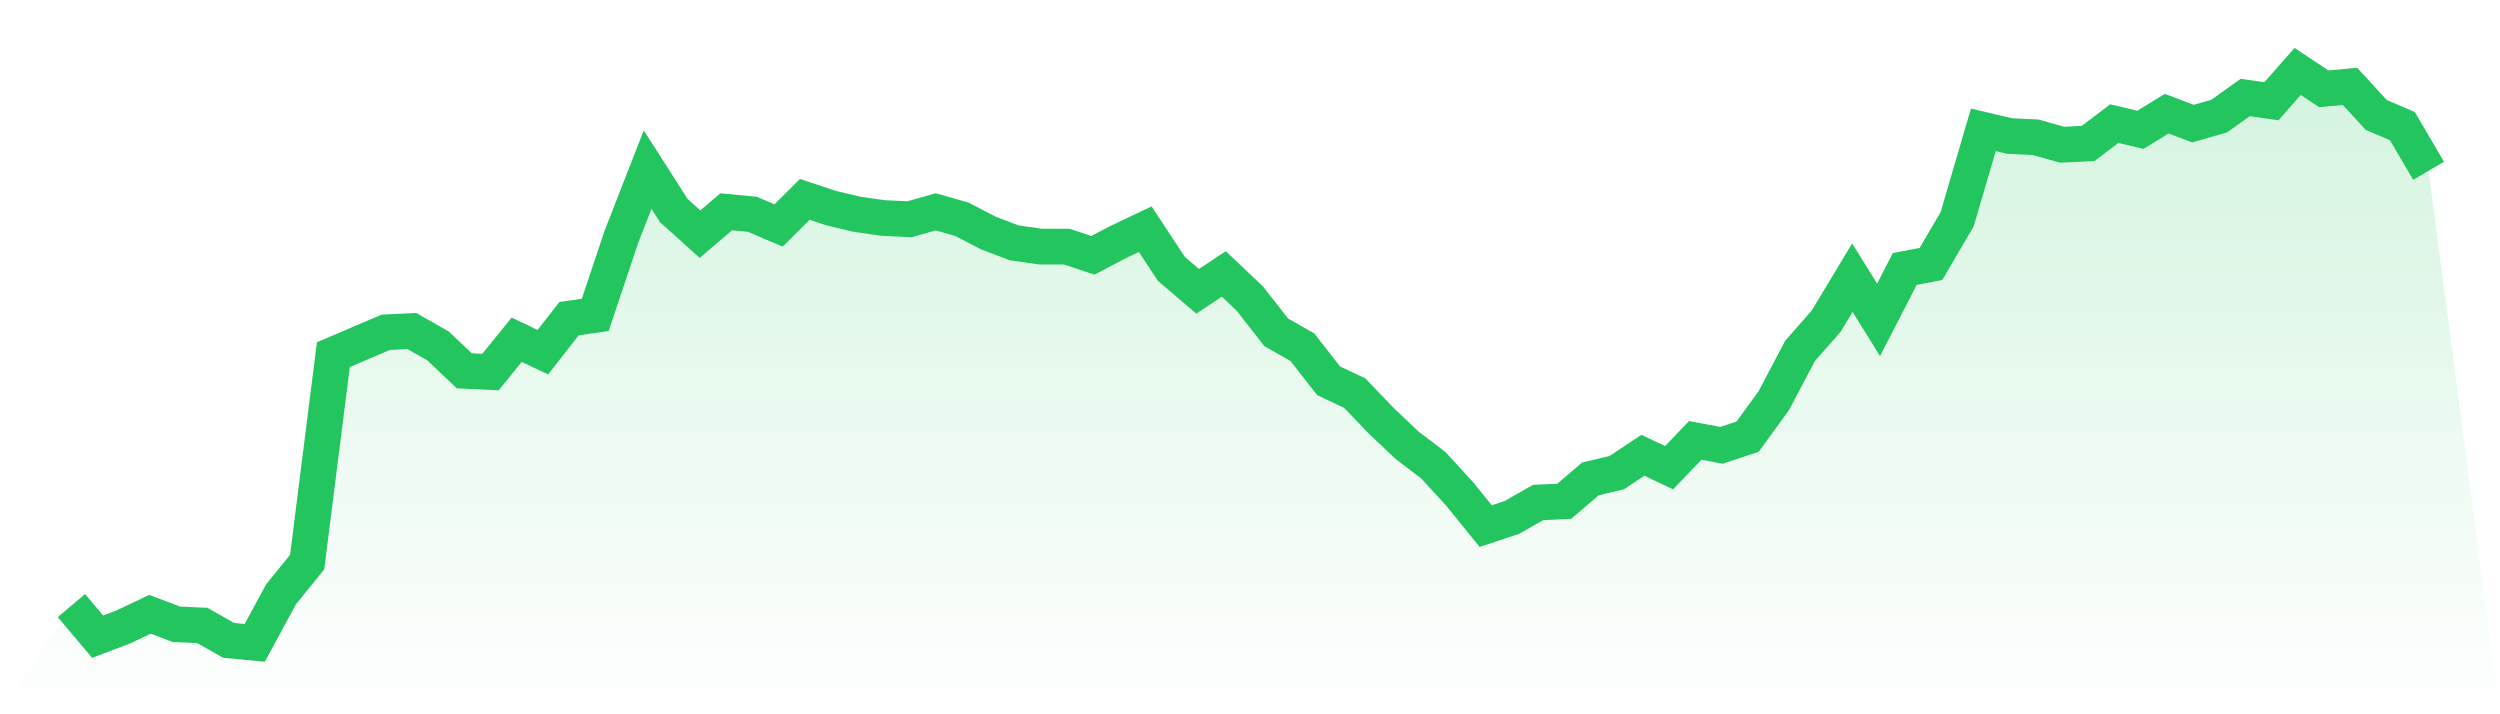
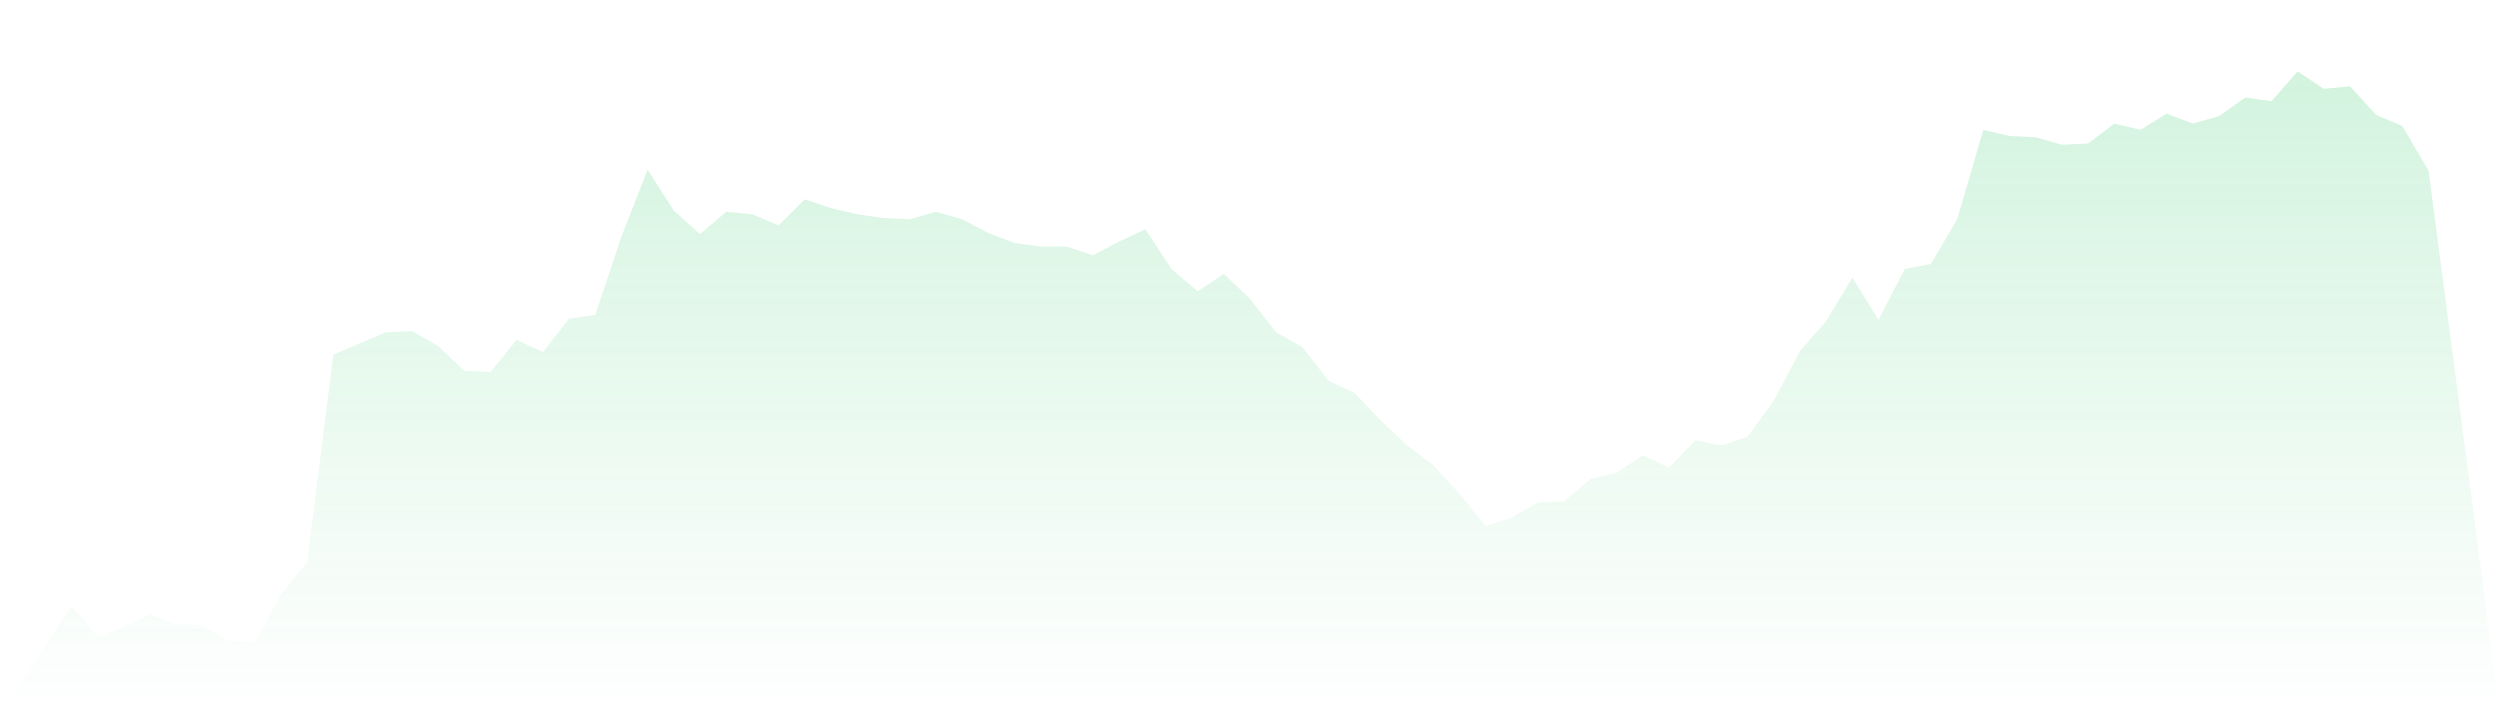
<svg xmlns="http://www.w3.org/2000/svg" viewBox="0 0 140 40">
  <defs>
    <linearGradient id="gradient" x1="0" x2="0" y1="0" y2="1">
      <stop offset="0%" stop-color="#22c55e" stop-opacity="0.2" />
      <stop offset="100%" stop-color="#22c55e" stop-opacity="0" />
    </linearGradient>
  </defs>
  <path d="M4,33.913 L4,33.913 L5.467,35.652 L6.933,35.096 L8.4,34.4 L9.867,34.957 L11.333,35.026 L12.8,35.861 L14.267,36 L15.733,33.287 L17.2,31.478 L18.667,19.861 L20.133,19.235 L21.6,18.609 L23.067,18.539 L24.533,19.374 L26,20.765 L27.467,20.835 L28.933,19.026 L30.4,19.722 L31.867,17.843 L33.333,17.635 L34.8,13.252 L36.267,9.496 L37.733,11.791 L39.2,13.113 L40.667,11.861 L42.133,12 L43.6,12.626 L45.067,11.165 L46.533,11.652 L48,12 L49.467,12.209 L50.933,12.278 L52.4,11.861 L53.867,12.278 L55.333,13.043 L56.8,13.6 L58.267,13.809 L59.733,13.809 L61.2,14.296 L62.667,13.53 L64.133,12.835 L65.6,15.061 L67.067,16.313 L68.533,15.339 L70,16.73 L71.467,18.609 L72.933,19.443 L74.4,21.322 L75.867,22.017 L77.333,23.548 L78.8,24.939 L80.267,26.052 L81.733,27.652 L83.2,29.461 L84.667,28.974 L86.133,28.139 L87.6,28.07 L89.067,26.817 L90.533,26.47 L92,25.496 L93.467,26.191 L94.933,24.661 L96.4,24.939 L97.867,24.452 L99.333,22.435 L100.8,19.652 L102.267,17.983 L103.733,15.548 L105.2,17.913 L106.667,15.061 L108.133,14.783 L109.6,12.278 L111.067,7.27 L112.533,7.617 L114,7.687 L115.467,8.104 L116.933,8.035 L118.4,6.922 L119.867,7.27 L121.333,6.365 L122.8,6.922 L124.267,6.504 L125.733,5.461 L127.2,5.67 L128.667,4 L130.133,4.974 L131.6,4.835 L133.067,6.435 L134.533,7.061 L136,9.565 L140,40 L0,40 z" fill="url(#gradient)" />
-   <path d="M4,33.913 L4,33.913 L5.467,35.652 L6.933,35.096 L8.4,34.4 L9.867,34.957 L11.333,35.026 L12.8,35.861 L14.267,36 L15.733,33.287 L17.2,31.478 L18.667,19.861 L20.133,19.235 L21.6,18.609 L23.067,18.539 L24.533,19.374 L26,20.765 L27.467,20.835 L28.933,19.026 L30.4,19.722 L31.867,17.843 L33.333,17.635 L34.8,13.252 L36.267,9.496 L37.733,11.791 L39.2,13.113 L40.667,11.861 L42.133,12 L43.6,12.626 L45.067,11.165 L46.533,11.652 L48,12 L49.467,12.209 L50.933,12.278 L52.4,11.861 L53.867,12.278 L55.333,13.043 L56.8,13.6 L58.267,13.809 L59.733,13.809 L61.2,14.296 L62.667,13.53 L64.133,12.835 L65.6,15.061 L67.067,16.313 L68.533,15.339 L70,16.73 L71.467,18.609 L72.933,19.443 L74.4,21.322 L75.867,22.017 L77.333,23.548 L78.8,24.939 L80.267,26.052 L81.733,27.652 L83.2,29.461 L84.667,28.974 L86.133,28.139 L87.6,28.07 L89.067,26.817 L90.533,26.47 L92,25.496 L93.467,26.191 L94.933,24.661 L96.4,24.939 L97.867,24.452 L99.333,22.435 L100.8,19.652 L102.267,17.983 L103.733,15.548 L105.2,17.913 L106.667,15.061 L108.133,14.783 L109.6,12.278 L111.067,7.27 L112.533,7.617 L114,7.687 L115.467,8.104 L116.933,8.035 L118.4,6.922 L119.867,7.27 L121.333,6.365 L122.8,6.922 L124.267,6.504 L125.733,5.461 L127.2,5.67 L128.667,4 L130.133,4.974 L131.6,4.835 L133.067,6.435 L134.533,7.061 L136,9.565" fill="none" stroke="#22c55e" stroke-width="2" />
</svg>